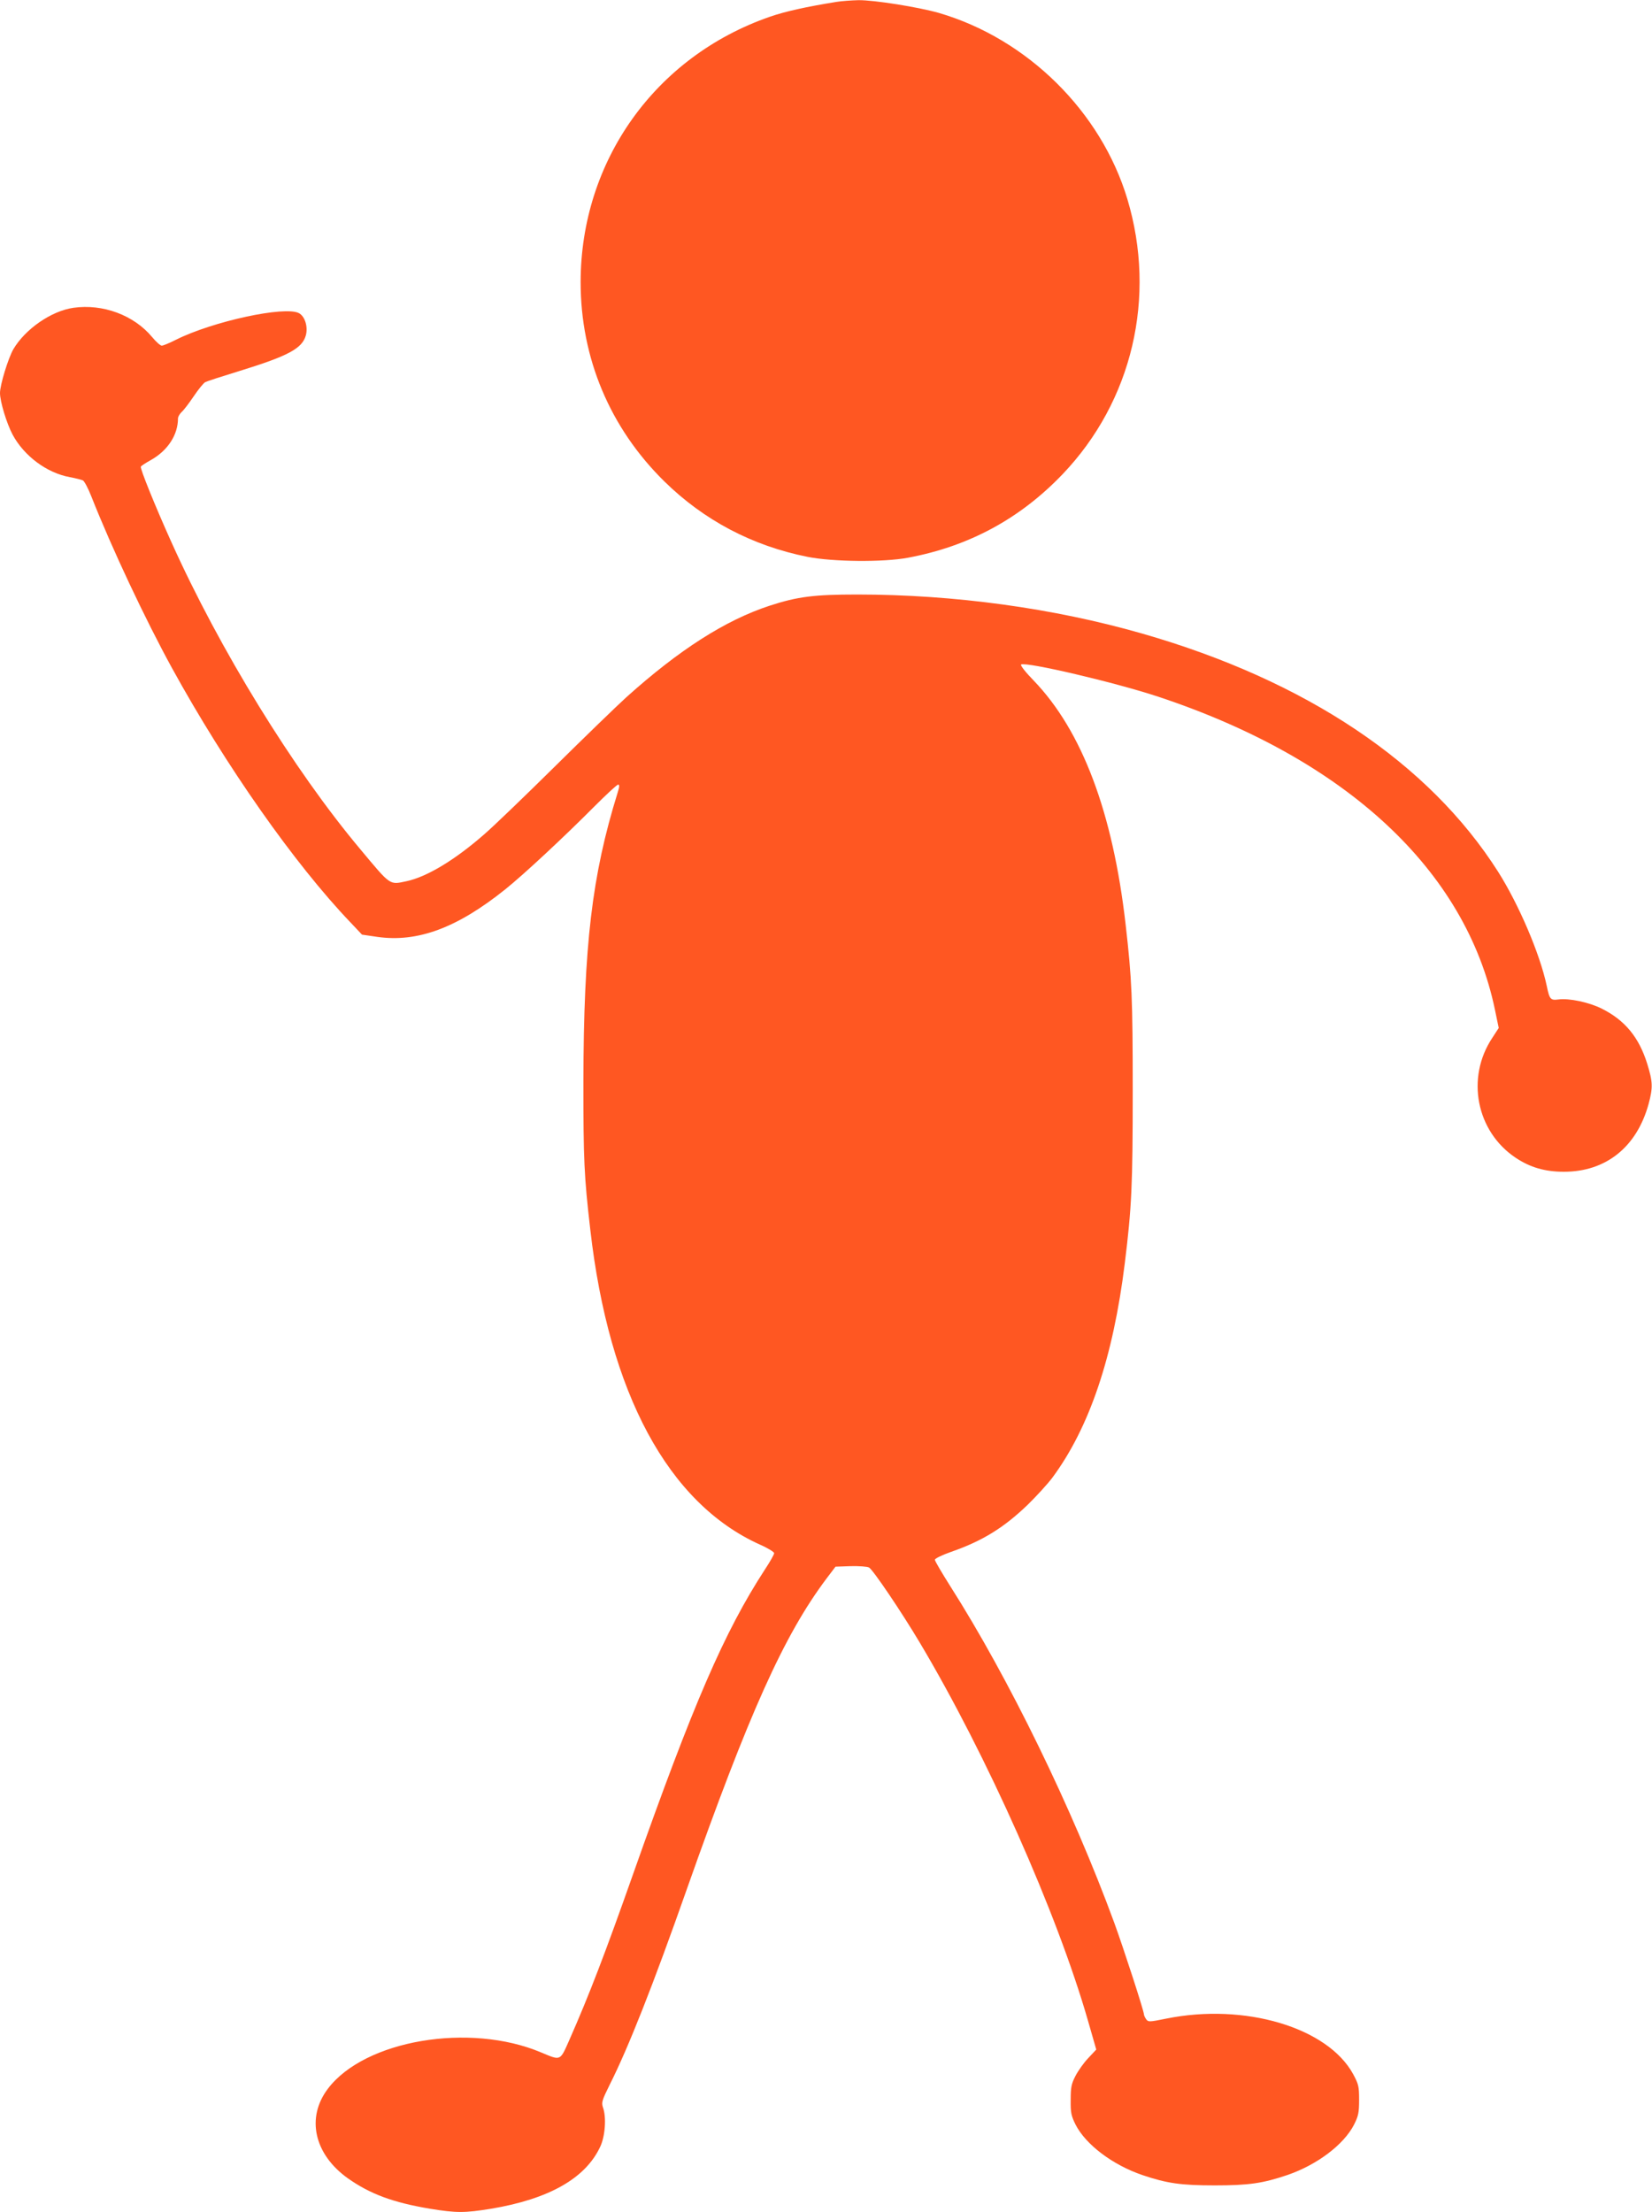
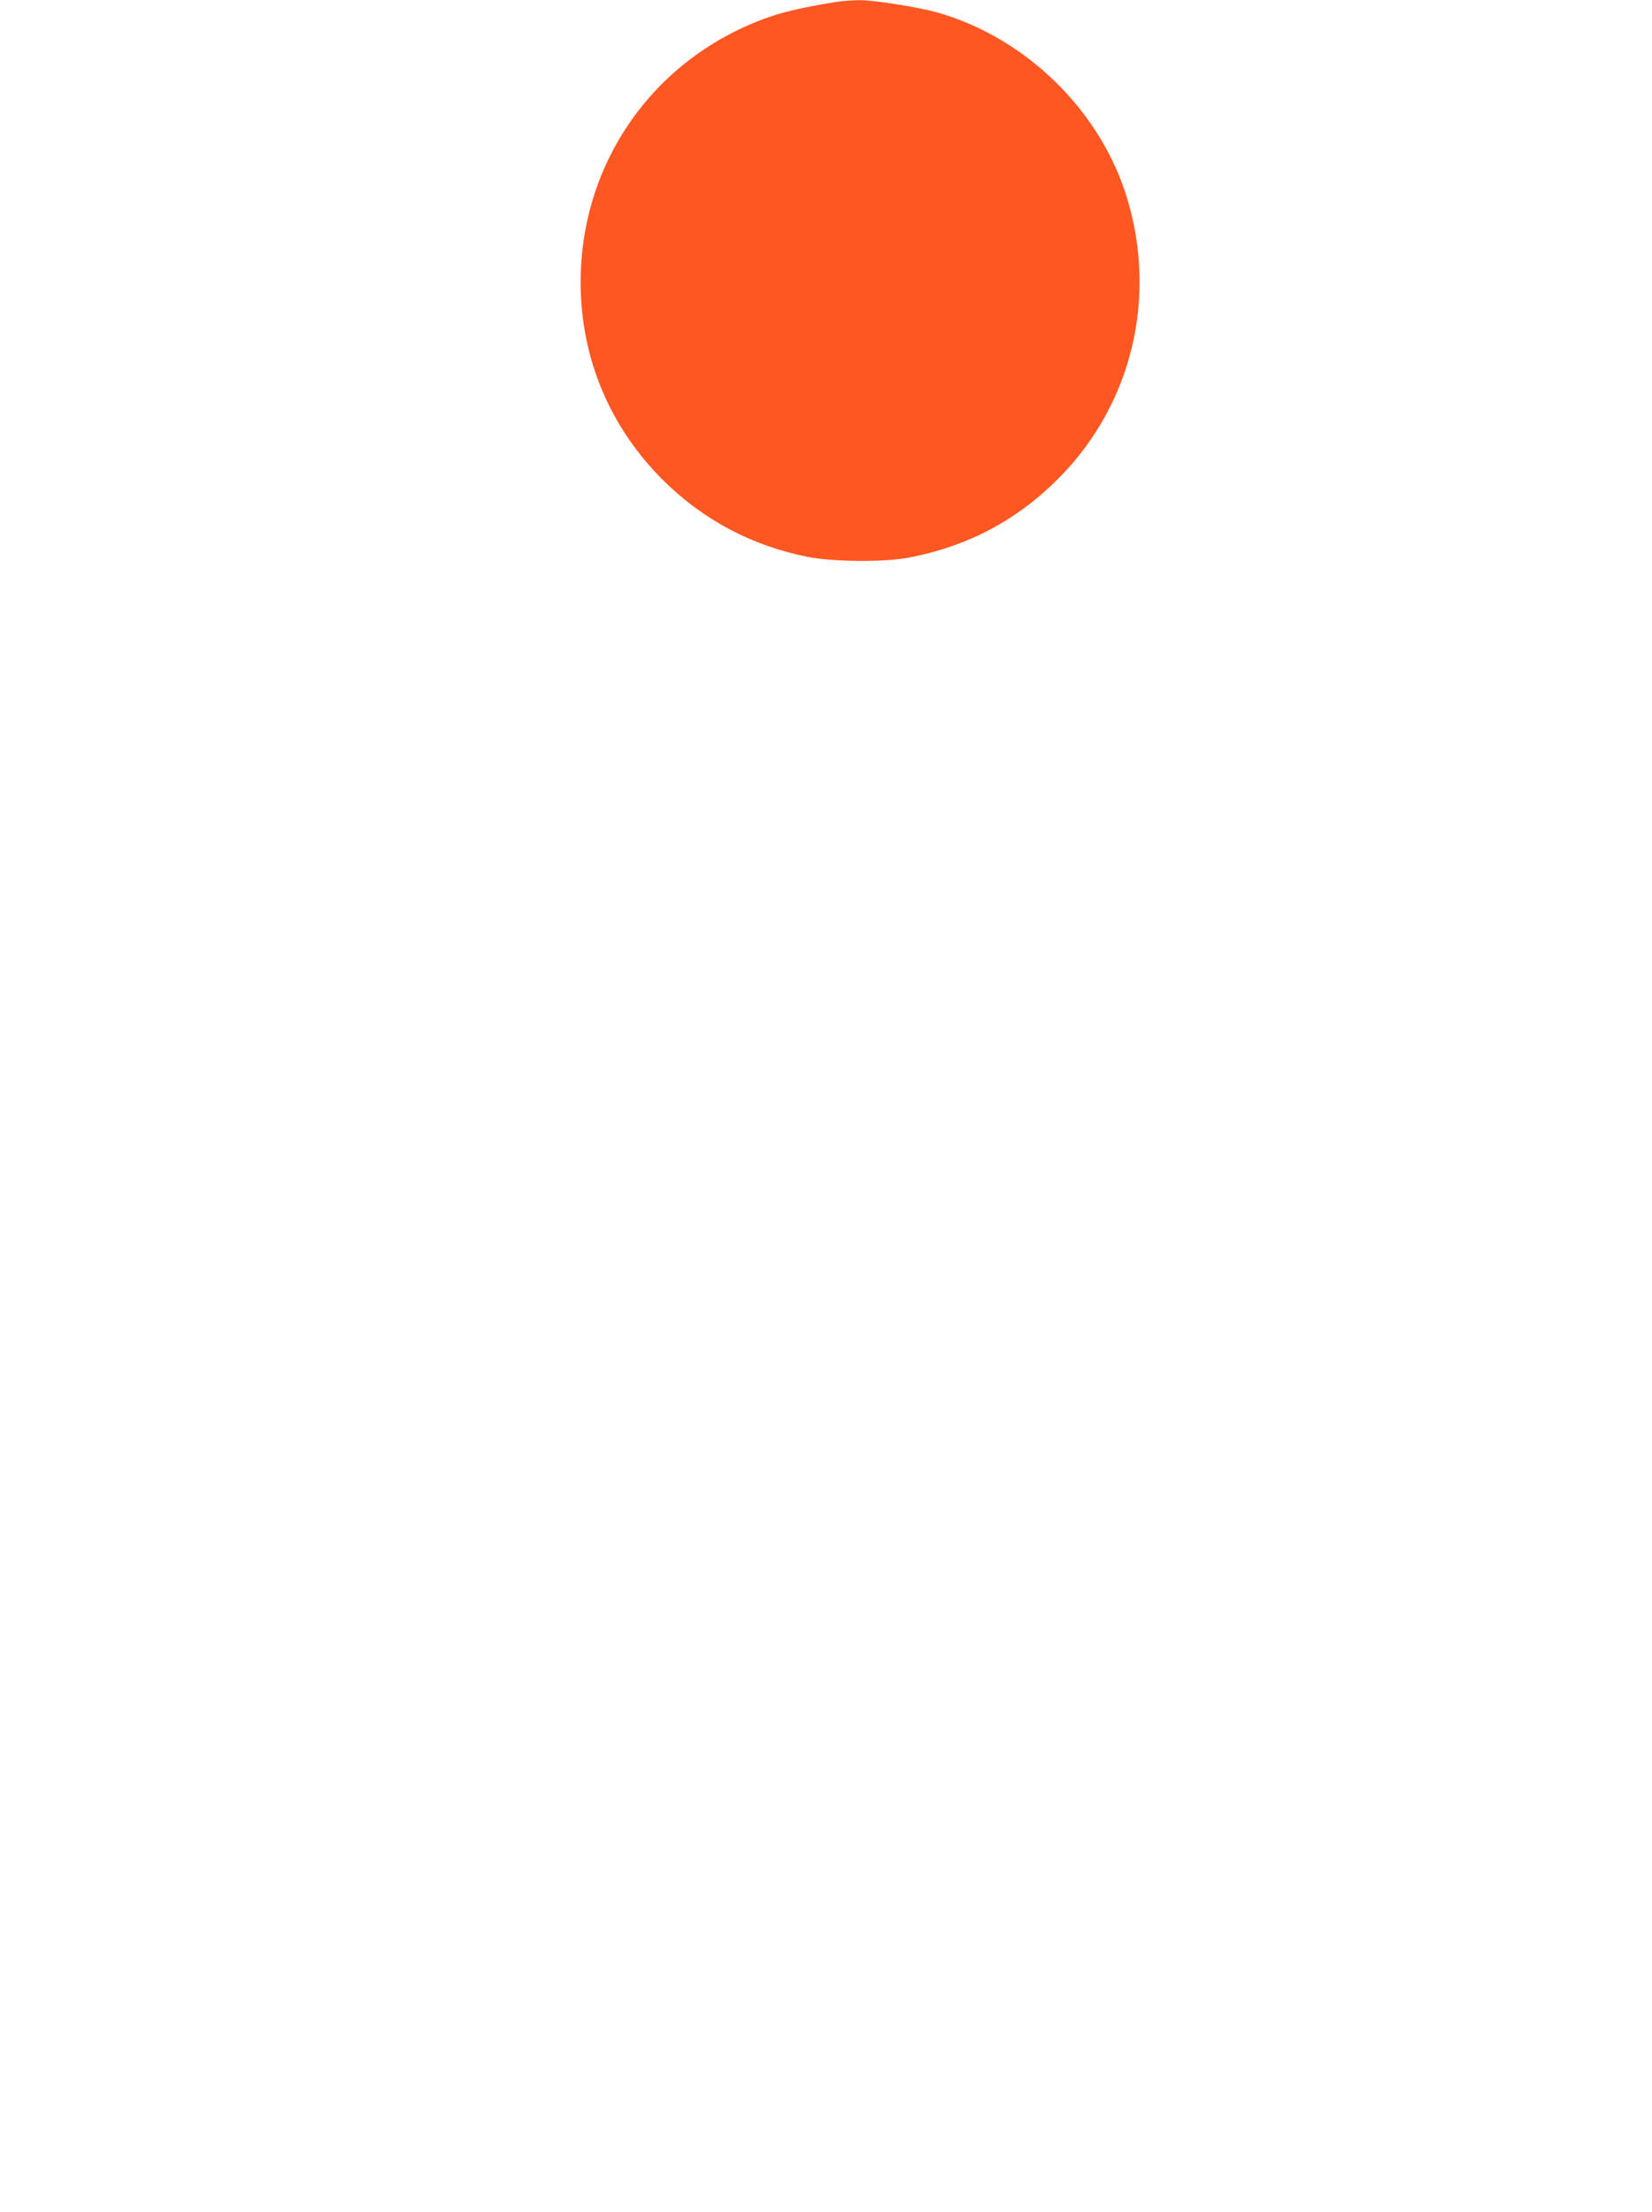
<svg xmlns="http://www.w3.org/2000/svg" version="1.0" width="956pt" height="1280pt" viewBox="0 0 956 1280" preserveAspectRatio="xMidYMid meet">
  <g transform="translate(0,1280) scale(0.1,-0.1)" fill="#ff5722" stroke="none">
    <path d="M4840 12789 c-173 -28 -296 -55 -385 -86 -663 -230 -1094 -834 -1095 -1535 0 -439 169 -843 484 -1153 229 -225 509 -373 829 -437 145 -29 440 -32 582 -5 353 66 648 226 894 483 404 423 545 1025 375 1592 -152 506 -578 927 -1090 1077 -119 34 -376 75 -466 74 -40 -1 -98 -5 -128 -10z" />
-     <path d="M425 11019 c-128 -18 -279 -123 -348 -240 -30 -53 -77 -206 -77 -253 0 -49 38 -175 73 -241 66 -123 198 -222 332 -246 33 -6 67 -15 75 -19 8 -4 30 -45 48 -91 120 -304 313 -713 467 -994 311 -566 710 -1134 1032 -1471 l68 -72 89 -13 c233 -33 462 52 741 276 106 85 339 302 515 479 69 69 130 126 137 126 9 0 8 -12 -3 -47 -149 -480 -196 -882 -198 -1673 0 -449 4 -545 40 -855 108 -947 451 -1583 981 -1822 46 -20 83 -43 83 -50 0 -7 -24 -50 -54 -95 -234 -360 -414 -775 -761 -1758 -164 -465 -255 -702 -370 -963 -55 -124 -48 -121 -163 -73 -413 175 -1021 72 -1234 -209 -128 -168 -80 -380 115 -519 129 -91 261 -140 475 -176 154 -25 200 -25 354 0 335 56 547 176 632 360 28 60 36 170 15 227 -9 28 -5 41 39 130 108 214 251 576 447 1133 359 1017 561 1467 807 1795 l53 70 87 3 c49 1 97 -2 107 -8 22 -11 190 -260 294 -435 388 -651 793 -1561 973 -2187 l48 -167 -46 -49 c-26 -27 -59 -74 -74 -103 -24 -46 -28 -66 -28 -139 -1 -75 3 -92 28 -143 59 -116 214 -233 386 -292 142 -48 223 -60 420 -60 197 0 278 12 420 60 172 59 327 176 386 292 25 50 29 69 29 143 0 78 -3 90 -34 148 -147 271 -628 414 -1082 322 -98 -20 -104 -20 -116 -4 -7 10 -13 23 -13 28 0 20 -117 380 -172 531 -242 660 -610 1415 -950 1949 -48 76 -88 144 -88 151 0 7 41 27 92 45 182 63 307 140 446 274 51 50 115 120 142 156 214 289 352 697 419 1240 40 324 46 449 46 1000 0 532 -5 646 -41 960 -74 649 -252 1121 -532 1412 -47 48 -79 89 -73 93 29 17 542 -103 793 -186 1088 -361 1781 -1004 1949 -1811 l22 -106 -37 -57 c-154 -231 -93 -542 135 -694 84 -56 170 -81 279 -81 243 0 421 142 490 391 26 97 25 128 -8 235 -48 153 -129 251 -263 318 -74 37 -189 61 -250 53 -46 -6 -52 0 -68 78 -39 185 -162 472 -281 660 -400 630 -1112 1107 -2060 1379 -512 147 -1088 226 -1650 226 -248 0 -345 -12 -507 -65 -256 -84 -523 -255 -828 -529 -55 -50 -242 -231 -415 -402 -173 -171 -356 -347 -406 -390 -171 -150 -334 -248 -452 -273 -99 -21 -89 -28 -266 184 -388 462 -815 1157 -1095 1780 -92 204 -182 426 -176 435 3 5 29 22 58 38 98 55 157 146 157 241 0 10 10 26 21 37 12 10 43 51 70 91 27 40 57 77 67 82 9 5 99 34 200 65 282 87 361 130 382 206 13 49 -5 109 -40 128 -81 43 -498 -47 -712 -154 -37 -19 -74 -34 -82 -34 -8 0 -33 22 -56 50 -106 127 -285 193 -455 169z" />
  </g>
</svg>